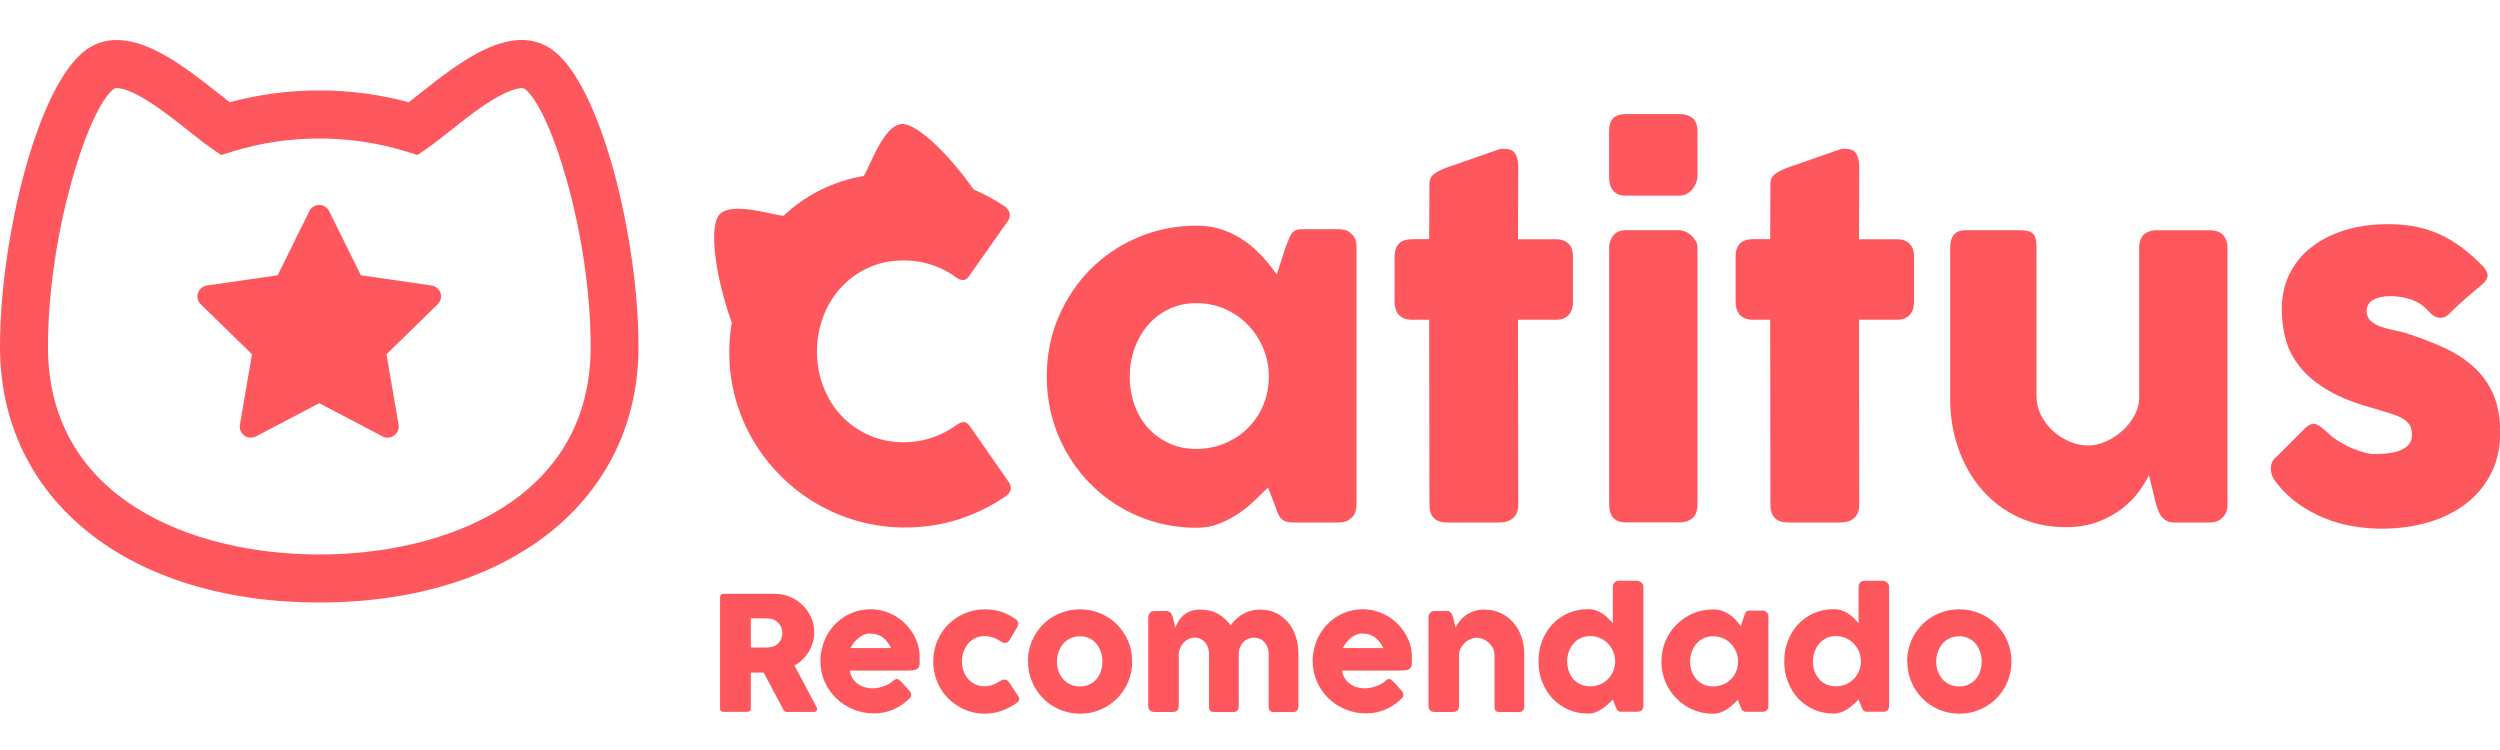
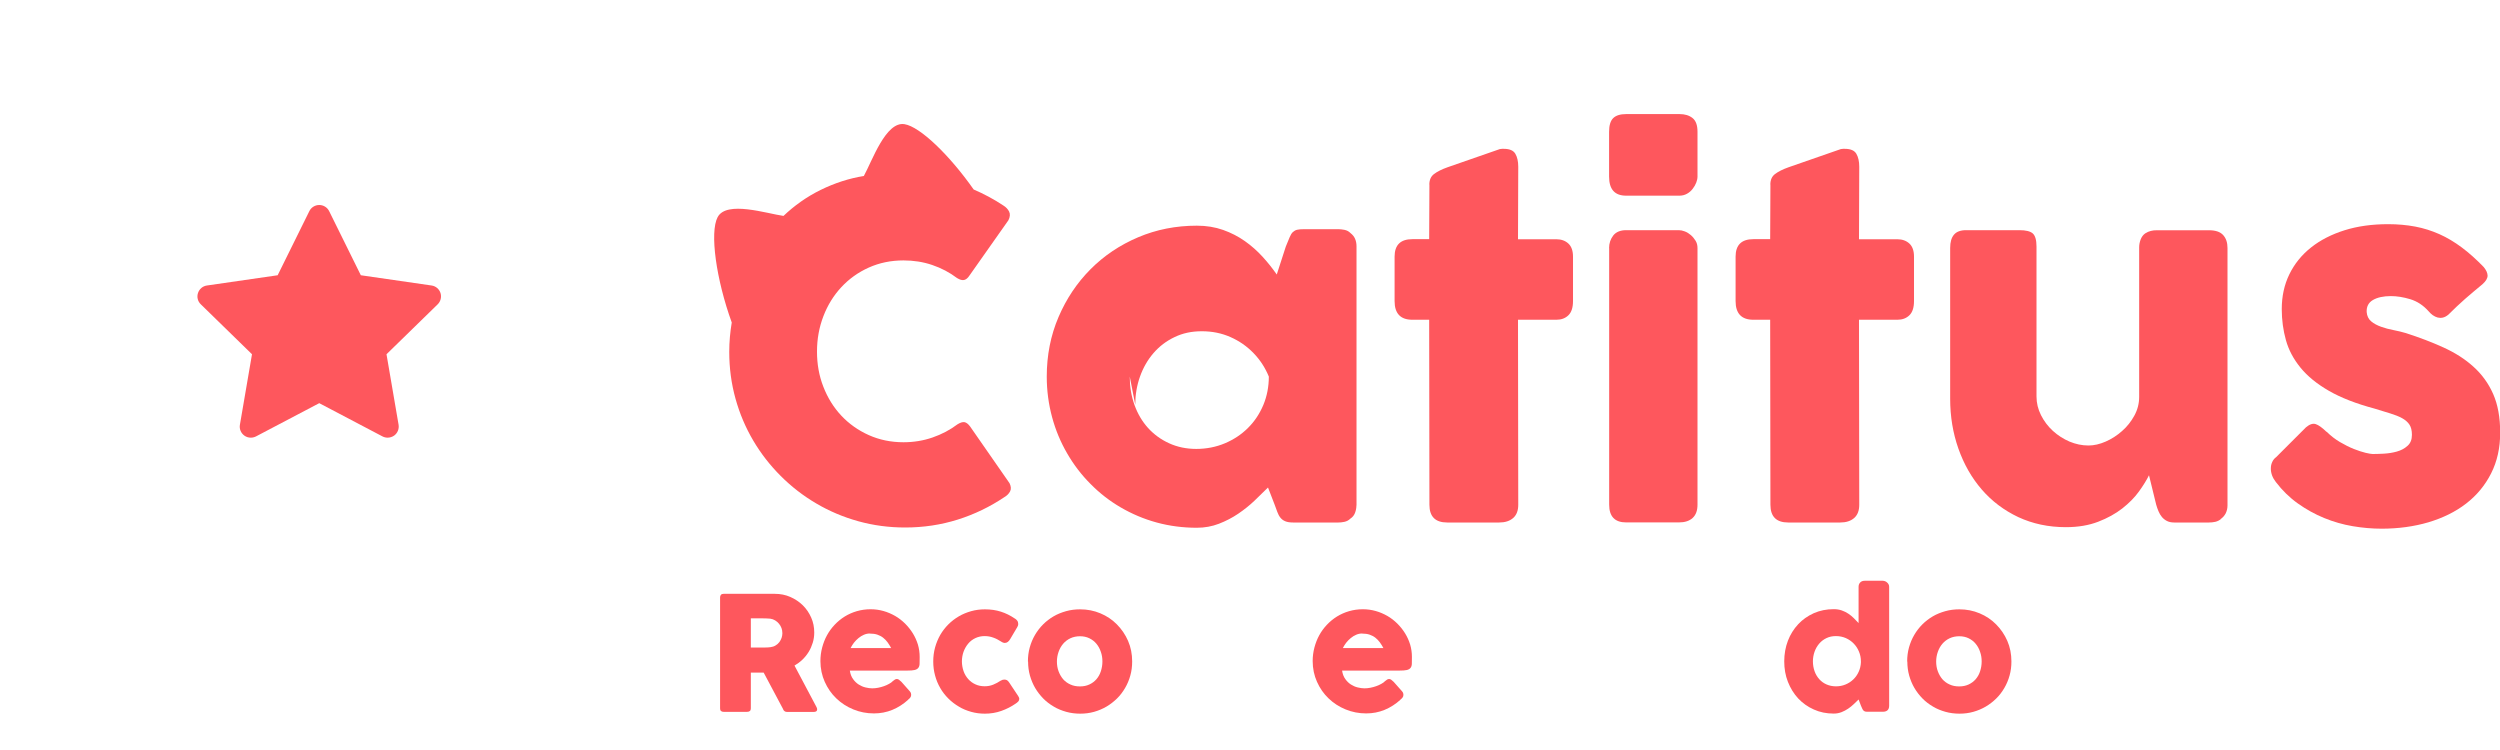
<svg xmlns="http://www.w3.org/2000/svg" id="Layer_1" viewBox="0 0 300 90">
  <defs>
    <style>.cls-1{fill:#fe575d;}</style>
  </defs>
  <g>
-     <path class="cls-1" d="M162.77,60.65c0,.31-.06,.61-.17,.9-.11,.29-.29,.51-.55,.68-.2,.2-.44,.33-.72,.39-.28,.06-.52,.08-.72,.08h-5.44c-.39,0-.7-.05-.94-.15-.24-.1-.43-.24-.58-.43-.15-.18-.27-.41-.37-.68-.1-.27-.21-.56-.32-.87l-.8-2.07c-.5,.5-1.04,1.03-1.63,1.59-.59,.56-1.24,1.08-1.95,1.56-.71,.48-1.48,.88-2.31,1.2-.83,.32-1.71,.48-2.65,.48-1.67,0-3.28-.21-4.82-.63-1.54-.42-2.97-1.03-4.31-1.81-1.34-.78-2.55-1.72-3.63-2.82-1.09-1.09-2.02-2.31-2.8-3.66-.78-1.34-1.39-2.79-1.81-4.35-.42-1.56-.64-3.18-.64-4.87,0-2.56,.47-4.94,1.41-7.14,.94-2.2,2.22-4.11,3.84-5.74s3.53-2.91,5.72-3.84c2.19-.93,4.54-1.39,7.04-1.39,1.14,0,2.19,.17,3.15,.51,.96,.34,1.83,.79,2.61,1.34,.78,.55,1.49,1.18,2.13,1.88,.64,.7,1.2,1.41,1.7,2.13l1.08-3.34c.18-.46,.34-.83,.46-1.12,.12-.29,.25-.5,.39-.63s.31-.23,.51-.28c.2-.05,.49-.07,.86-.07h4.11c.2,0,.44,.03,.72,.08,.28,.06,.52,.18,.72,.39,.26,.2,.44,.43,.55,.69,.11,.26,.17,.55,.17,.88v31.12Zm-27.2-15.46c0,1.22,.19,2.35,.57,3.41,.38,1.06,.92,1.97,1.62,2.75,.7,.77,1.54,1.39,2.53,1.84,.98,.45,2.07,.68,3.27,.68s2.38-.23,3.44-.68c1.06-.45,1.98-1.06,2.76-1.84,.78-.77,1.39-1.69,1.84-2.75,.44-1.06,.66-2.2,.66-3.41s-.22-2.3-.66-3.37c-.44-1.07-1.05-2.01-1.84-2.82-.78-.81-1.7-1.45-2.76-1.92-1.06-.47-2.2-.7-3.44-.7s-2.29,.23-3.27,.7c-.99,.47-1.83,1.11-2.53,1.92-.7,.81-1.24,1.75-1.62,2.82-.38,1.07-.57,2.19-.57,3.37Z" />
+     <path class="cls-1" d="M162.77,60.65c0,.31-.06,.61-.17,.9-.11,.29-.29,.51-.55,.68-.2,.2-.44,.33-.72,.39-.28,.06-.52,.08-.72,.08h-5.44c-.39,0-.7-.05-.94-.15-.24-.1-.43-.24-.58-.43-.15-.18-.27-.41-.37-.68-.1-.27-.21-.56-.32-.87l-.8-2.07c-.5,.5-1.04,1.03-1.63,1.59-.59,.56-1.24,1.08-1.95,1.56-.71,.48-1.48,.88-2.31,1.2-.83,.32-1.71,.48-2.65,.48-1.67,0-3.28-.21-4.82-.63-1.54-.42-2.97-1.03-4.31-1.81-1.34-.78-2.55-1.72-3.63-2.82-1.09-1.09-2.02-2.31-2.8-3.66-.78-1.34-1.39-2.79-1.81-4.35-.42-1.56-.64-3.18-.64-4.87,0-2.56,.47-4.94,1.41-7.14,.94-2.2,2.22-4.11,3.84-5.74s3.53-2.91,5.72-3.84c2.19-.93,4.54-1.39,7.04-1.39,1.14,0,2.19,.17,3.15,.51,.96,.34,1.83,.79,2.61,1.34,.78,.55,1.49,1.18,2.13,1.88,.64,.7,1.2,1.41,1.7,2.13l1.08-3.34c.18-.46,.34-.83,.46-1.12,.12-.29,.25-.5,.39-.63s.31-.23,.51-.28c.2-.05,.49-.07,.86-.07h4.11c.2,0,.44,.03,.72,.08,.28,.06,.52,.18,.72,.39,.26,.2,.44,.43,.55,.69,.11,.26,.17,.55,.17,.88v31.12Zm-27.2-15.46c0,1.22,.19,2.35,.57,3.41,.38,1.06,.92,1.97,1.62,2.75,.7,.77,1.54,1.39,2.53,1.84,.98,.45,2.07,.68,3.27,.68s2.38-.23,3.44-.68c1.06-.45,1.98-1.06,2.76-1.84,.78-.77,1.39-1.69,1.84-2.75,.44-1.06,.66-2.2,.66-3.41c-.44-1.07-1.05-2.01-1.84-2.82-.78-.81-1.7-1.45-2.76-1.92-1.06-.47-2.2-.7-3.44-.7s-2.29,.23-3.27,.7c-.99,.47-1.83,1.11-2.53,1.92-.7,.81-1.24,1.75-1.62,2.82-.38,1.07-.57,2.19-.57,3.37Z" />
    <path class="cls-1" d="M171.52,22.16c0-.57,.19-1,.57-1.28,.38-.29,.92-.56,1.62-.81l6.27-2.18c.09-.02,.18-.03,.26-.03h.23c.68,0,1.14,.2,1.37,.59s.35,.92,.35,1.56l-.03,8.7h4.61c.59,0,1.07,.18,1.44,.52,.37,.35,.55,.87,.55,1.57v5.33c0,.77-.18,1.34-.55,1.7-.37,.36-.85,.54-1.44,.54h-4.61l.03,22.2c0,.7-.2,1.23-.61,1.59-.41,.36-.97,.54-1.68,.54h-6.24c-1.42,0-2.13-.71-2.13-2.13l-.03-22.2h-2.02c-1.42,0-2.13-.75-2.13-2.24v-5.33c0-1.4,.71-2.1,2.13-2.1h2.02l.03-6.54Z" />
    <path class="cls-1" d="M193.09,15.81c0-.77,.17-1.32,.5-1.64,.33-.32,.85-.48,1.55-.48h6.41c.64,0,1.16,.16,1.56,.48,.4,.32,.59,.87,.59,1.64v5.38c0,.22-.05,.46-.15,.72-.1,.26-.24,.51-.43,.75-.18,.24-.41,.44-.68,.59s-.57,.23-.9,.23h-6.41c-1.36,0-2.04-.76-2.04-2.29v-5.38Zm0,13.97c0-.59,.17-1.09,.5-1.52,.33-.42,.85-.64,1.55-.64h6.32c.22,0,.46,.05,.72,.15,.26,.1,.5,.25,.72,.44,.22,.19,.41,.42,.57,.68,.16,.26,.23,.55,.23,.88v30.79c0,.7-.19,1.23-.58,1.59-.39,.36-.94,.54-1.66,.54h-6.32c-1.36,0-2.04-.71-2.04-2.13V29.78Z" />
    <path class="cls-1" d="M212.44,22.16c0-.57,.19-1,.57-1.28,.38-.29,.92-.56,1.62-.81l6.27-2.18c.09-.02,.18-.03,.26-.03h.23c.68,0,1.14,.2,1.37,.59s.35,.92,.35,1.56l-.03,8.7h4.61c.59,0,1.07,.18,1.44,.52,.37,.35,.55,.87,.55,1.57v5.33c0,.77-.18,1.34-.55,1.7-.37,.36-.85,.54-1.44,.54h-4.61l.03,22.2c0,.7-.2,1.23-.61,1.59-.41,.36-.97,.54-1.68,.54h-6.24c-1.42,0-2.13-.71-2.13-2.13l-.03-22.2h-2.02c-1.42,0-2.13-.75-2.13-2.24v-5.33c0-1.4,.71-2.1,2.13-2.1h2.02l.03-6.54Z" />
    <path class="cls-1" d="M266.59,62.23c-.24,.2-.49,.33-.76,.39-.27,.06-.52,.08-.76,.08h-4.17c-.33,0-.62-.06-.86-.18-.24-.12-.44-.28-.61-.48-.17-.2-.3-.43-.41-.69-.11-.26-.2-.52-.28-.8l-.86-3.52c-.28,.57-.68,1.22-1.2,1.94-.52,.73-1.19,1.4-2,2.04-.81,.63-1.78,1.17-2.9,1.6-1.12,.43-2.41,.65-3.87,.65-2.1,0-4-.41-5.72-1.21-1.71-.81-3.17-1.91-4.38-3.31-1.21-1.4-2.14-3.03-2.8-4.9-.66-1.87-.99-3.86-.99-5.98V29.75c0-.7,.15-1.23,.46-1.59,.3-.36,.79-.54,1.45-.54h6.38c.79,0,1.33,.13,1.63,.4,.29,.27,.44,.79,.44,1.56v17.99c0,.79,.18,1.54,.54,2.25,.36,.71,.83,1.34,1.42,1.88,.59,.54,1.26,.97,2,1.29,.75,.31,1.5,.47,2.28,.47,.66,0,1.35-.16,2.06-.47,.71-.31,1.36-.73,1.96-1.26,.6-.52,1.09-1.14,1.48-1.85s.58-1.46,.58-2.25V29.67c0-.31,.06-.63,.18-.94s.3-.55,.54-.72c.24-.15,.46-.25,.68-.3,.21-.06,.46-.08,.73-.08h6.24c.79,0,1.36,.19,1.71,.58,.35,.39,.52,.9,.52,1.55v30.9c0,.35-.08,.67-.23,.97-.16,.29-.37,.52-.65,.69l.17-.08Z" />
    <path class="cls-1" d="M279.18,51.79c.5,.5,1.04,.92,1.62,1.26,.58,.34,1.14,.62,1.67,.83,.53,.21,1,.36,1.41,.46,.4,.09,.68,.14,.83,.14,.35,0,.8-.01,1.34-.04,.54-.03,1.06-.11,1.56-.25,.5-.14,.93-.36,1.28-.68,.36-.31,.54-.75,.54-1.33,0-.52-.1-.93-.3-1.23-.2-.3-.5-.56-.88-.77-.39-.21-.86-.4-1.42-.57-.56-.17-1.19-.36-1.89-.58-2.21-.59-4.03-1.3-5.47-2.13-1.44-.83-2.57-1.75-3.41-2.78s-1.42-2.12-1.75-3.3-.5-2.42-.5-3.73c0-1.53,.3-2.92,.91-4.17s1.47-2.32,2.6-3.22c1.12-.89,2.47-1.58,4.03-2.07,1.56-.49,3.3-.73,5.22-.73,1.16,0,2.25,.1,3.26,.29,1.01,.19,1.98,.5,2.9,.91,.92,.41,1.82,.95,2.69,1.6,.87,.65,1.74,1.43,2.61,2.33,.31,.37,.47,.71,.48,1.04,0,.32-.2,.67-.62,1.04-.72,.59-1.4,1.17-2.06,1.74-.65,.57-1.33,1.21-2.03,1.91-.22,.18-.44,.3-.66,.35-.22,.05-.43,.04-.63-.01-.2-.06-.4-.15-.58-.28-.18-.13-.35-.29-.5-.47-.64-.72-1.38-1.2-2.21-1.45-.83-.25-1.6-.37-2.32-.37-.9,0-1.62,.16-2.15,.47-.53,.31-.78,.79-.75,1.44,.04,.48,.22,.85,.54,1.12,.32,.27,.72,.48,1.19,.65,.47,.17,.97,.3,1.49,.4,.52,.1,1.01,.22,1.45,.35,1.66,.53,3.18,1.11,4.56,1.74,1.38,.63,2.58,1.39,3.59,2.31,1.01,.91,1.8,2,2.36,3.27,.56,1.27,.84,2.82,.84,4.64s-.36,3.45-1.09,4.89c-.73,1.44-1.73,2.64-3,3.62-1.27,.98-2.78,1.72-4.51,2.24-1.74,.51-3.61,.77-5.62,.77-1.14,0-2.3-.1-3.48-.3-1.18-.2-2.32-.53-3.42-.98s-2.15-1.03-3.15-1.74-1.88-1.57-2.65-2.58c-.2-.26-.36-.53-.46-.81-.1-.29-.15-.57-.14-.84,0-.28,.06-.53,.17-.76,.1-.23,.26-.43,.48-.59l3.56-3.56c.44-.37,.83-.5,1.17-.39,.34,.11,.78,.42,1.31,.94Z" />
    <path class="cls-1" d="M121.12,57.95l-4.72-6.79c-.22-.29-.44-.46-.66-.5s-.5,.05-.83,.25c-.9,.68-1.91,1.21-3.01,1.59-1.1,.38-2.26,.57-3.48,.57-1.51,0-2.9-.29-4.17-.86-1.27-.57-2.37-1.35-3.29-2.33-.92-.98-1.64-2.14-2.15-3.45-.52-1.32-.77-2.73-.77-4.24s.26-2.93,.77-4.25c.51-1.33,1.23-2.49,2.15-3.48,.92-.99,2.02-1.78,3.29-2.35,1.27-.57,2.66-.86,4.17-.86,1.21,0,2.37,.18,3.45,.55,1.09,.37,2.08,.89,2.98,1.57,.33,.2,.61,.28,.84,.23,.23-.05,.45-.23,.65-.54l4.67-6.63c.2-.4,.23-.75,.08-1.05-.15-.29-.38-.53-.69-.72-1.14-.76-2.33-1.39-3.56-1.92-2.89-4.12-6.44-7.55-8.31-7.84-2.24-.35-3.87,4.41-4.87,6.22-1.75,.28-3.49,.84-5.18,1.67s-3.18,1.9-4.46,3.12c-2.04-.29-6.83-1.86-7.9,.14-.98,1.83-.18,7.48,1.69,12.65-.19,1.14-.3,2.31-.3,3.52,0,1.95,.25,3.82,.75,5.62,.5,1.8,1.21,3.47,2.13,5.03,.92,1.56,2.02,2.97,3.3,4.25,1.28,1.28,2.7,2.38,4.27,3.3,1.56,.92,3.24,1.63,5.04,2.13s3.67,.75,5.62,.75c2.21,0,4.31-.32,6.31-.95,2-.63,3.86-1.53,5.59-2.69,.31-.18,.54-.41,.69-.69,.15-.28,.12-.62-.08-1.02Z" />
  </g>
-   <path class="cls-1" d="M38.32,72.3C15.4,72.3,0,59.97,0,41.62,0,28.53,4.53,10.11,10.36,5.96c4.86-3.46,11.22,1.58,15.86,5.25,.47,.37,.93,.74,1.35,1.06,3.48-.94,7.08-1.42,10.74-1.42s7.26,.48,10.74,1.42c.42-.32,.88-.69,1.35-1.06,4.64-3.68,11-8.71,15.86-5.25,5.83,4.15,10.36,22.58,10.36,35.66,0,18.35-15.4,30.68-38.32,30.68ZM14.04,10.57c-.17,0-.28,.03-.34,.07-3.06,2.18-7.94,17.24-7.94,30.98,0,18.4,17.54,24.92,32.56,24.92s32.56-6.53,32.56-24.92c0-13.74-4.88-28.8-7.94-30.97h0c-.24-.17-1.2-.1-2.9,.8-2,1.06-4.25,2.84-6.06,4.28-1.04,.82-1.93,1.53-2.73,2.08l-1.15,.79-1.33-.41c-3.36-1.04-6.87-1.57-10.45-1.57s-7.09,.53-10.45,1.57l-1.33,.41-1.15-.79c-.8-.55-1.69-1.26-2.73-2.08-1.81-1.43-4.06-3.22-6.06-4.28-1.24-.66-2.09-.87-2.55-.87Z" />
  <path class="cls-1" d="M52.86,35.16c-.16-.48-.57-.83-1.07-.9l-8.49-1.23-3.8-7.69c-.22-.45-.68-.74-1.19-.74s-.97,.29-1.19,.74l-3.8,7.69-8.49,1.23c-.5,.07-.91,.42-1.07,.9-.16,.48-.03,1.01,.34,1.36l6.14,5.99-1.45,8.46c-.09,.5,.12,1,.53,1.3,.23,.17,.5,.25,.78,.25,.21,0,.42-.05,.62-.15l7.59-3.99,7.59,3.99c.19,.1,.41,.15,.62,.15,.27,0,.55-.09,.78-.25,.41-.3,.61-.8,.53-1.3l-1.45-8.46,6.14-5.99c.36-.35,.49-.88,.34-1.36Z" />
  <g>
    <path class="cls-1" d="M86.41,71.7c0-.13,.03-.24,.1-.32s.18-.12,.32-.12h6.16c.65,0,1.27,.12,1.84,.37s1.07,.58,1.5,1c.43,.42,.76,.91,1.01,1.47,.25,.56,.37,1.16,.37,1.8,0,.43-.06,.84-.18,1.23-.12,.39-.28,.76-.49,1.1-.21,.34-.46,.65-.75,.93-.29,.28-.61,.51-.95,.71l2.45,4.62c.04,.09,.1,.19,.17,.32,.07,.12,.1,.23,.1,.31,0,.1-.03,.18-.1,.23-.07,.05-.16,.08-.27,.08h-3.27c-.11,0-.2-.03-.29-.1s-.14-.15-.17-.26l-2.32-4.36h-1.54v4.3c0,.27-.15,.41-.44,.41h-2.83c-.13,0-.23-.03-.31-.1-.08-.07-.11-.17-.11-.31v-13.32Zm7.47,4.24c0-.19-.03-.38-.1-.57-.07-.19-.17-.37-.3-.52-.13-.16-.28-.29-.46-.4s-.37-.18-.59-.21c-.18-.01-.34-.02-.5-.03-.16,0-.33-.01-.51-.01h-1.32v3.5h1.75c.11,0,.22,0,.31-.01,.09,0,.19-.02,.3-.03,.22-.03,.42-.09,.6-.2,.18-.11,.33-.24,.45-.39,.12-.16,.21-.33,.28-.52,.06-.19,.1-.39,.1-.6Z" />
    <path class="cls-1" d="M108.98,83.97c-.56,.51-1.19,.92-1.89,1.21-.7,.29-1.44,.43-2.22,.43-.87,0-1.69-.16-2.47-.48s-1.46-.76-2.04-1.32c-.59-.56-1.05-1.23-1.39-1.99s-.52-1.59-.52-2.49c0-.56,.07-1.1,.21-1.63,.14-.52,.33-1.02,.58-1.47,.25-.46,.56-.88,.92-1.26s.76-.71,1.21-.99c.44-.27,.93-.49,1.45-.64s1.07-.23,1.65-.23c.53,0,1.04,.07,1.54,.21s.96,.34,1.4,.59,.83,.56,1.2,.92c.36,.36,.67,.75,.93,1.17,.26,.42,.46,.87,.61,1.35,.14,.48,.21,.97,.21,1.48,0,.33,0,.6-.01,.81,0,.21-.06,.38-.15,.5-.09,.12-.24,.21-.44,.26-.21,.05-.51,.07-.91,.07h-6.87c.06,.41,.19,.75,.39,1.02,.19,.27,.42,.49,.67,.65,.25,.16,.52,.28,.81,.35,.29,.07,.56,.11,.81,.11,.23,0,.46-.02,.71-.07s.48-.11,.7-.19c.23-.08,.43-.17,.62-.28,.19-.1,.34-.21,.45-.33,.1-.08,.19-.14,.26-.19,.07-.04,.15-.06,.23-.06s.17,.03,.25,.09,.18,.14,.29,.25l1.01,1.14c.07,.08,.11,.16,.13,.22,.02,.07,.03,.13,.03,.2,0,.13-.04,.24-.11,.33s-.15,.17-.25,.24Zm-4.59-7.95c-.25,0-.49,.05-.72,.15s-.45,.23-.65,.4-.39,.35-.55,.56c-.16,.21-.29,.42-.4,.64h4.87c-.13-.25-.28-.48-.43-.69s-.33-.39-.53-.55c-.2-.16-.43-.28-.69-.37-.26-.09-.56-.13-.9-.13Z" />
    <path class="cls-1" d="M120.09,81.69c.09-.06,.17-.1,.25-.12,.08-.02,.14-.02,.19-.02,.11,0,.21,.02,.3,.07,.09,.04,.18,.14,.28,.29l1.07,1.61c.03,.05,.06,.11,.09,.17s.04,.11,.04,.15c0,.15-.05,.27-.14,.36s-.19,.17-.3,.24c-.52,.36-1.09,.65-1.71,.87s-1.28,.33-1.97,.33c-.57,0-1.12-.07-1.65-.22-.53-.15-1.03-.35-1.48-.63-.46-.27-.88-.59-1.26-.97s-.71-.8-.97-1.26c-.27-.46-.48-.97-.62-1.5-.15-.54-.22-1.1-.22-1.68s.07-1.15,.22-1.69c.15-.54,.36-1.04,.62-1.5,.27-.46,.59-.88,.97-1.26s.8-.7,1.26-.97c.46-.27,.95-.47,1.48-.62,.53-.15,1.08-.22,1.65-.22,.69,0,1.33,.09,1.92,.28s1.14,.46,1.66,.82l-.03-.03c.14,.08,.25,.18,.33,.29,.08,.11,.12,.25,.12,.41,0,.11-.04,.23-.11,.35l-.85,1.44c-.18,.31-.39,.47-.65,.47-.06,0-.13-.01-.21-.04-.08-.03-.18-.08-.28-.15-.28-.18-.58-.34-.9-.45-.32-.12-.66-.18-1.03-.18-.4,0-.77,.08-1.11,.24-.34,.16-.63,.38-.86,.66-.24,.28-.42,.6-.56,.97-.13,.37-.2,.76-.2,1.16s.07,.81,.2,1.18c.13,.37,.32,.68,.56,.95,.24,.27,.53,.48,.86,.63,.34,.16,.71,.23,1.11,.23,.36,0,.7-.06,1.02-.19,.32-.13,.62-.29,.91-.49Z" />
    <path class="cls-1" d="M123.35,79.38c0-.59,.07-1.15,.22-1.69,.15-.54,.36-1.04,.63-1.5,.27-.46,.59-.88,.97-1.26s.8-.7,1.26-.97c.46-.27,.97-.47,1.5-.62s1.1-.22,1.68-.22c.87,0,1.68,.16,2.44,.48,.76,.32,1.42,.76,1.98,1.33s1.01,1.22,1.34,1.98,.49,1.58,.49,2.47c0,.58-.07,1.15-.22,1.68-.15,.54-.36,1.04-.63,1.5s-.59,.89-.97,1.26-.8,.7-1.26,.97c-.46,.27-.96,.48-1.49,.63-.53,.15-1.09,.22-1.66,.22s-1.15-.07-1.68-.22-1.04-.35-1.5-.63c-.46-.27-.89-.59-1.26-.97s-.7-.8-.97-1.26-.48-.97-.63-1.5c-.15-.54-.22-1.1-.22-1.68Zm3.48,0c0,.42,.06,.81,.2,1.18s.32,.68,.55,.95c.24,.27,.53,.48,.87,.63,.34,.16,.72,.23,1.15,.23s.79-.08,1.12-.23,.62-.37,.85-.63c.23-.27,.41-.58,.53-.95s.19-.76,.19-1.18-.06-.8-.19-1.16c-.12-.37-.3-.69-.53-.97s-.52-.5-.85-.66c-.33-.16-.71-.24-1.12-.24s-.81,.08-1.15,.24c-.34,.16-.63,.38-.87,.66-.24,.28-.42,.6-.55,.97-.13,.37-.2,.76-.2,1.16Z" />
-     <path class="cls-1" d="M138.02,73.48c.08-.07,.17-.11,.26-.13,.09-.02,.18-.03,.26-.03h1.44c.11,0,.21,.02,.3,.06,.08,.04,.15,.1,.21,.17,.06,.07,.1,.15,.14,.24,.04,.09,.07,.18,.1,.28l.3,1.22c.1-.2,.21-.42,.35-.67,.14-.25,.32-.49,.54-.7,.23-.22,.51-.4,.85-.55s.76-.22,1.27-.22c.81,0,1.53,.17,2.14,.52s1.11,.81,1.51,1.39c.12-.2,.29-.41,.5-.63,.21-.22,.46-.43,.75-.62,.29-.19,.63-.35,1.01-.47s.8-.19,1.25-.19c.73,0,1.37,.14,1.94,.42,.57,.28,1.05,.66,1.45,1.14,.4,.48,.7,1.04,.91,1.69,.21,.64,.31,1.33,.31,2.06v6.25c0,.24-.05,.42-.16,.55-.1,.12-.27,.19-.5,.19h-2.2c-.27,0-.46-.05-.56-.14s-.15-.27-.15-.54v-6.31c0-.27-.04-.53-.13-.76-.09-.24-.2-.44-.36-.62-.15-.17-.34-.31-.56-.41-.22-.1-.46-.15-.73-.15-.24,0-.47,.05-.69,.14-.22,.1-.41,.23-.57,.4-.17,.17-.3,.37-.4,.61-.1,.24-.15,.5-.15,.79v6.25c0,.24-.05,.42-.16,.55-.1,.12-.27,.19-.5,.19h-2.2c-.27,0-.46-.05-.56-.14s-.15-.27-.15-.54v-6.31c0-.27-.04-.53-.12-.76-.08-.24-.19-.44-.34-.62-.15-.17-.33-.31-.54-.41-.21-.1-.45-.15-.72-.15-.23,0-.45,.05-.67,.14-.22,.09-.42,.22-.59,.39-.17,.17-.32,.37-.44,.61-.12,.24-.19,.5-.21,.78v6.3c0,.11-.02,.22-.06,.32-.04,.11-.1,.19-.19,.25-.08,.05-.16,.09-.23,.1-.07,.02-.16,.03-.25,.03h-2.16c-.27,0-.47-.07-.59-.2s-.18-.31-.18-.53v-10.67c0-.12,.03-.23,.08-.33s.13-.18,.22-.24l-.06,.03Z" />
    <path class="cls-1" d="M168.05,83.97c-.56,.51-1.19,.92-1.89,1.21-.7,.29-1.44,.43-2.22,.43-.87,0-1.69-.16-2.47-.48s-1.46-.76-2.04-1.32c-.59-.56-1.05-1.23-1.39-1.99s-.52-1.59-.52-2.49c0-.56,.07-1.1,.21-1.63,.14-.52,.33-1.02,.58-1.47,.25-.46,.56-.88,.92-1.26s.76-.71,1.21-.99c.44-.27,.93-.49,1.45-.64s1.07-.23,1.65-.23c.53,0,1.04,.07,1.54,.21s.96,.34,1.4,.59,.83,.56,1.2,.92c.36,.36,.67,.75,.93,1.17,.26,.42,.46,.87,.61,1.35,.14,.48,.21,.97,.21,1.48,0,.33,0,.6-.01,.81,0,.21-.06,.38-.15,.5-.09,.12-.24,.21-.44,.26-.21,.05-.51,.07-.91,.07h-6.87c.06,.41,.19,.75,.39,1.02,.19,.27,.42,.49,.67,.65,.25,.16,.52,.28,.81,.35,.29,.07,.56,.11,.81,.11,.23,0,.46-.02,.71-.07s.48-.11,.7-.19c.23-.08,.43-.17,.62-.28,.19-.1,.34-.21,.45-.33,.1-.08,.19-.14,.26-.19,.07-.04,.15-.06,.23-.06s.17,.03,.25,.09,.18,.14,.29,.25l1.01,1.14c.07,.08,.11,.16,.13,.22,.02,.07,.03,.13,.03,.2,0,.13-.04,.24-.11,.33s-.15,.17-.25,.24Zm-4.59-7.95c-.25,0-.49,.05-.72,.15s-.45,.23-.65,.4-.39,.35-.55,.56c-.16,.21-.29,.42-.4,.64h4.87c-.13-.25-.28-.48-.43-.69s-.33-.39-.53-.55c-.2-.16-.43-.28-.69-.37-.26-.09-.56-.13-.9-.13Z" />
-     <path class="cls-1" d="M171.66,73.48c.08-.07,.17-.11,.26-.13,.09-.02,.18-.03,.26-.03h1.44c.11,0,.21,.02,.3,.06,.08,.04,.15,.1,.21,.17,.06,.07,.1,.15,.14,.24,.04,.09,.07,.18,.1,.28l.3,1.22c.1-.2,.23-.42,.42-.67,.18-.25,.41-.49,.69-.7,.28-.22,.61-.4,1-.55,.38-.15,.83-.22,1.34-.22,.72,0,1.38,.14,1.97,.42,.59,.28,1.1,.66,1.51,1.14,.42,.48,.74,1.04,.97,1.69,.23,.64,.34,1.33,.34,2.06v6.25c0,.24-.05,.42-.16,.55-.1,.12-.27,.19-.5,.19h-2.2c-.27,0-.46-.05-.56-.14s-.15-.27-.15-.54v-6.21c0-.27-.06-.53-.19-.78-.12-.24-.29-.46-.49-.65-.2-.19-.43-.34-.69-.44-.26-.11-.52-.16-.79-.16-.23,0-.46,.05-.7,.15-.24,.1-.46,.24-.66,.42-.2,.18-.37,.39-.51,.64-.14,.25-.21,.51-.23,.8v6.2c0,.11-.02,.22-.06,.32-.04,.11-.1,.19-.19,.25-.08,.05-.16,.09-.23,.1-.07,.02-.16,.03-.25,.03h-2.16c-.27,0-.47-.07-.59-.2s-.18-.31-.18-.53v-10.67c0-.12,.03-.23,.08-.33s.13-.18,.22-.24l-.06,.03Z" />
-     <path class="cls-1" d="M193.54,83.94c-.17,.17-.36,.36-.57,.55-.21,.2-.43,.38-.68,.55s-.52,.31-.8,.42c-.29,.11-.59,.17-.93,.17-.87,0-1.66-.16-2.39-.49-.73-.32-1.35-.77-1.88-1.33-.52-.56-.93-1.23-1.23-1.99-.3-.76-.44-1.58-.44-2.46s.15-1.71,.44-2.47,.71-1.42,1.23-1.98c.52-.56,1.15-1,1.88-1.33,.73-.32,1.52-.48,2.39-.48,.35,0,.67,.05,.96,.15,.29,.1,.55,.23,.79,.39,.24,.16,.46,.34,.66,.54s.39,.4,.57,.59v-4.36c0-.2,.06-.37,.19-.51s.31-.21,.56-.21h2.15c.08,0,.17,.02,.26,.05,.09,.03,.18,.08,.25,.15,.08,.06,.14,.14,.19,.23,.05,.09,.07,.19,.07,.3v14.26c0,.49-.26,.73-.77,.73h-1.87c-.13,0-.23-.02-.3-.05-.07-.03-.13-.08-.18-.14s-.09-.14-.13-.23c-.04-.09-.09-.2-.14-.32l-.28-.74Zm-5.48-4.57c0,.42,.07,.81,.2,1.18,.13,.37,.32,.68,.56,.95,.24,.27,.53,.48,.87,.63s.72,.23,1.13,.23,.79-.07,1.15-.22c.36-.15,.67-.35,.94-.61,.27-.26,.48-.56,.64-.91s.25-.72,.27-1.13v-.13c0-.41-.08-.8-.23-1.16-.15-.37-.36-.69-.63-.97s-.59-.5-.95-.66c-.37-.16-.76-.24-1.19-.24s-.79,.08-1.13,.24c-.34,.16-.63,.38-.87,.66-.24,.28-.43,.6-.56,.97-.13,.37-.2,.76-.2,1.16Z" />
-     <path class="cls-1" d="M212.21,84.72c0,.11-.02,.21-.06,.31s-.1,.18-.19,.23c-.07,.07-.15,.11-.25,.13-.1,.02-.18,.03-.25,.03h-1.88c-.13,0-.24-.02-.32-.05-.08-.03-.15-.08-.2-.15s-.09-.14-.13-.23c-.03-.09-.07-.19-.11-.3l-.28-.72c-.17,.17-.36,.35-.56,.55s-.43,.37-.67,.54c-.24,.17-.51,.3-.8,.42-.29,.11-.59,.17-.92,.17-.58,0-1.13-.07-1.66-.22-.53-.15-1.03-.35-1.49-.63-.46-.27-.88-.59-1.25-.97-.38-.38-.7-.8-.97-1.26s-.48-.97-.63-1.5-.22-1.1-.22-1.68c0-.88,.16-1.71,.49-2.47s.77-1.42,1.33-1.98c.56-.56,1.22-1,1.97-1.33,.76-.32,1.57-.48,2.43-.48,.39,0,.76,.06,1.09,.18,.33,.12,.63,.27,.9,.46s.51,.41,.73,.65c.22,.24,.41,.49,.59,.73l.37-1.15c.06-.16,.12-.29,.16-.39,.04-.1,.09-.17,.13-.22s.11-.08,.18-.1c.07-.02,.17-.02,.3-.02h1.42c.07,0,.15,0,.25,.03,.1,.02,.18,.06,.25,.13,.09,.07,.15,.15,.19,.24,.04,.09,.06,.19,.06,.3v10.75Zm-9.4-5.34c0,.42,.06,.81,.2,1.18s.32,.68,.56,.95c.24,.27,.53,.48,.87,.63s.72,.23,1.13,.23,.82-.08,1.19-.23,.68-.37,.95-.63c.27-.27,.48-.58,.63-.95,.15-.37,.23-.76,.23-1.18s-.08-.8-.23-1.16c-.15-.37-.36-.69-.63-.97s-.59-.5-.95-.66c-.37-.16-.76-.24-1.19-.24s-.79,.08-1.13,.24c-.34,.16-.63,.38-.87,.66s-.43,.6-.56,.97c-.13,.37-.2,.76-.2,1.16Z" />
    <path class="cls-1" d="M223.03,83.94c-.17,.17-.36,.36-.57,.55-.21,.2-.43,.38-.68,.55s-.52,.31-.8,.42c-.29,.11-.59,.17-.93,.17-.87,0-1.66-.16-2.39-.49-.73-.32-1.35-.77-1.88-1.33-.52-.56-.93-1.23-1.23-1.99-.3-.76-.44-1.58-.44-2.46s.15-1.71,.44-2.47,.71-1.42,1.23-1.98c.52-.56,1.15-1,1.88-1.33,.73-.32,1.52-.48,2.39-.48,.35,0,.67,.05,.96,.15,.29,.1,.55,.23,.79,.39,.24,.16,.46,.34,.66,.54s.39,.4,.57,.59v-4.36c0-.2,.06-.37,.19-.51s.31-.21,.56-.21h2.15c.08,0,.17,.02,.26,.05,.09,.03,.18,.08,.25,.15,.08,.06,.14,.14,.19,.23,.05,.09,.07,.19,.07,.3v14.26c0,.49-.26,.73-.77,.73h-1.87c-.13,0-.23-.02-.3-.05-.07-.03-.13-.08-.18-.14s-.09-.14-.13-.23c-.04-.09-.09-.2-.14-.32l-.28-.74Zm-5.48-4.57c0,.42,.07,.81,.2,1.18,.13,.37,.32,.68,.56,.95,.24,.27,.53,.48,.87,.63s.72,.23,1.13,.23,.79-.07,1.15-.22c.36-.15,.67-.35,.94-.61,.27-.26,.48-.56,.64-.91s.25-.72,.27-1.13v-.13c0-.41-.08-.8-.23-1.16-.15-.37-.36-.69-.63-.97s-.59-.5-.95-.66c-.37-.16-.76-.24-1.19-.24s-.79,.08-1.13,.24c-.34,.16-.63,.38-.87,.66-.24,.28-.43,.6-.56,.97-.13,.37-.2,.76-.2,1.16Z" />
    <path class="cls-1" d="M228.86,79.38c0-.59,.07-1.15,.22-1.69,.15-.54,.36-1.04,.63-1.5,.27-.46,.59-.88,.97-1.26s.8-.7,1.26-.97c.46-.27,.97-.47,1.5-.62s1.1-.22,1.68-.22c.87,0,1.68,.16,2.44,.48,.76,.32,1.42,.76,1.98,1.33s1.01,1.22,1.34,1.98,.49,1.58,.49,2.47c0,.58-.07,1.15-.22,1.68-.15,.54-.36,1.04-.63,1.5s-.59,.89-.97,1.26-.8,.7-1.26,.97c-.46,.27-.96,.48-1.49,.63-.53,.15-1.09,.22-1.66,.22s-1.15-.07-1.68-.22-1.04-.35-1.5-.63c-.46-.27-.89-.59-1.26-.97s-.7-.8-.97-1.26-.48-.97-.63-1.5c-.15-.54-.22-1.1-.22-1.68Zm3.48,0c0,.42,.06,.81,.2,1.18s.32,.68,.55,.95c.24,.27,.53,.48,.87,.63,.34,.16,.72,.23,1.15,.23s.79-.08,1.12-.23,.62-.37,.85-.63c.23-.27,.41-.58,.53-.95s.19-.76,.19-1.18-.06-.8-.19-1.16c-.12-.37-.3-.69-.53-.97s-.52-.5-.85-.66c-.33-.16-.71-.24-1.12-.24s-.81,.08-1.15,.24c-.34,.16-.63,.38-.87,.66-.24,.28-.42,.6-.55,.97-.13,.37-.2,.76-.2,1.16Z" />
  </g>
</svg>